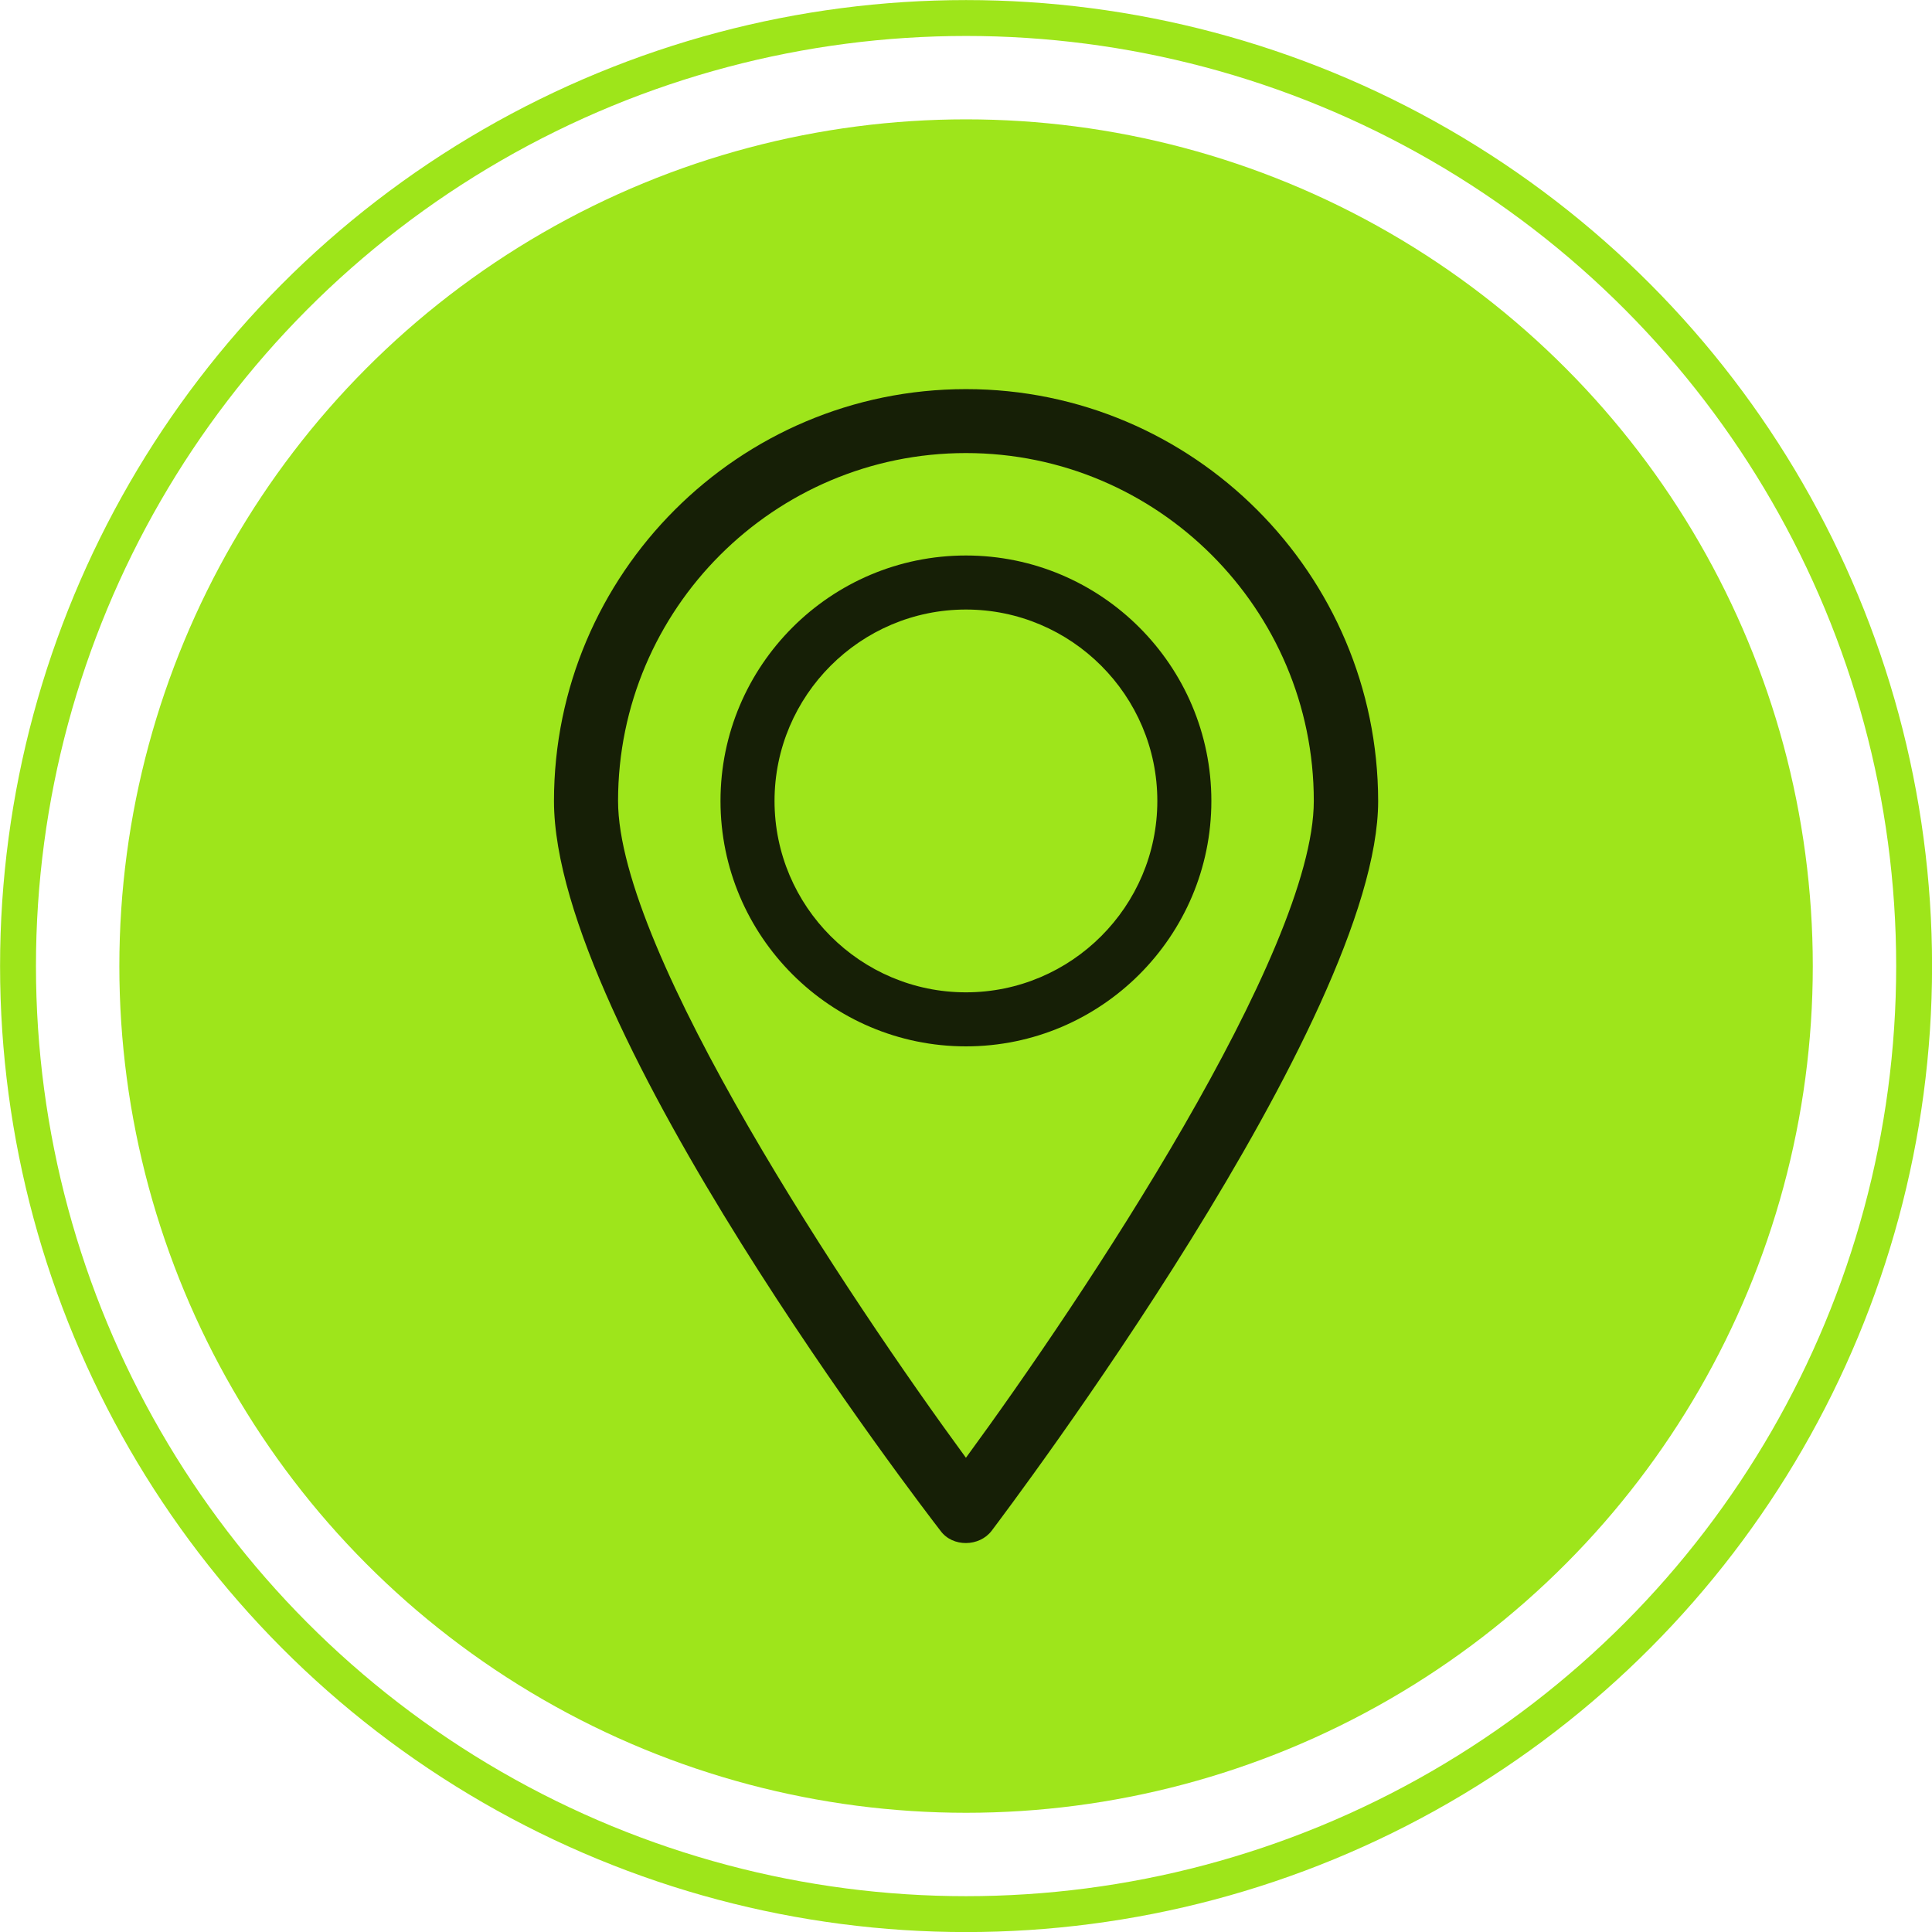
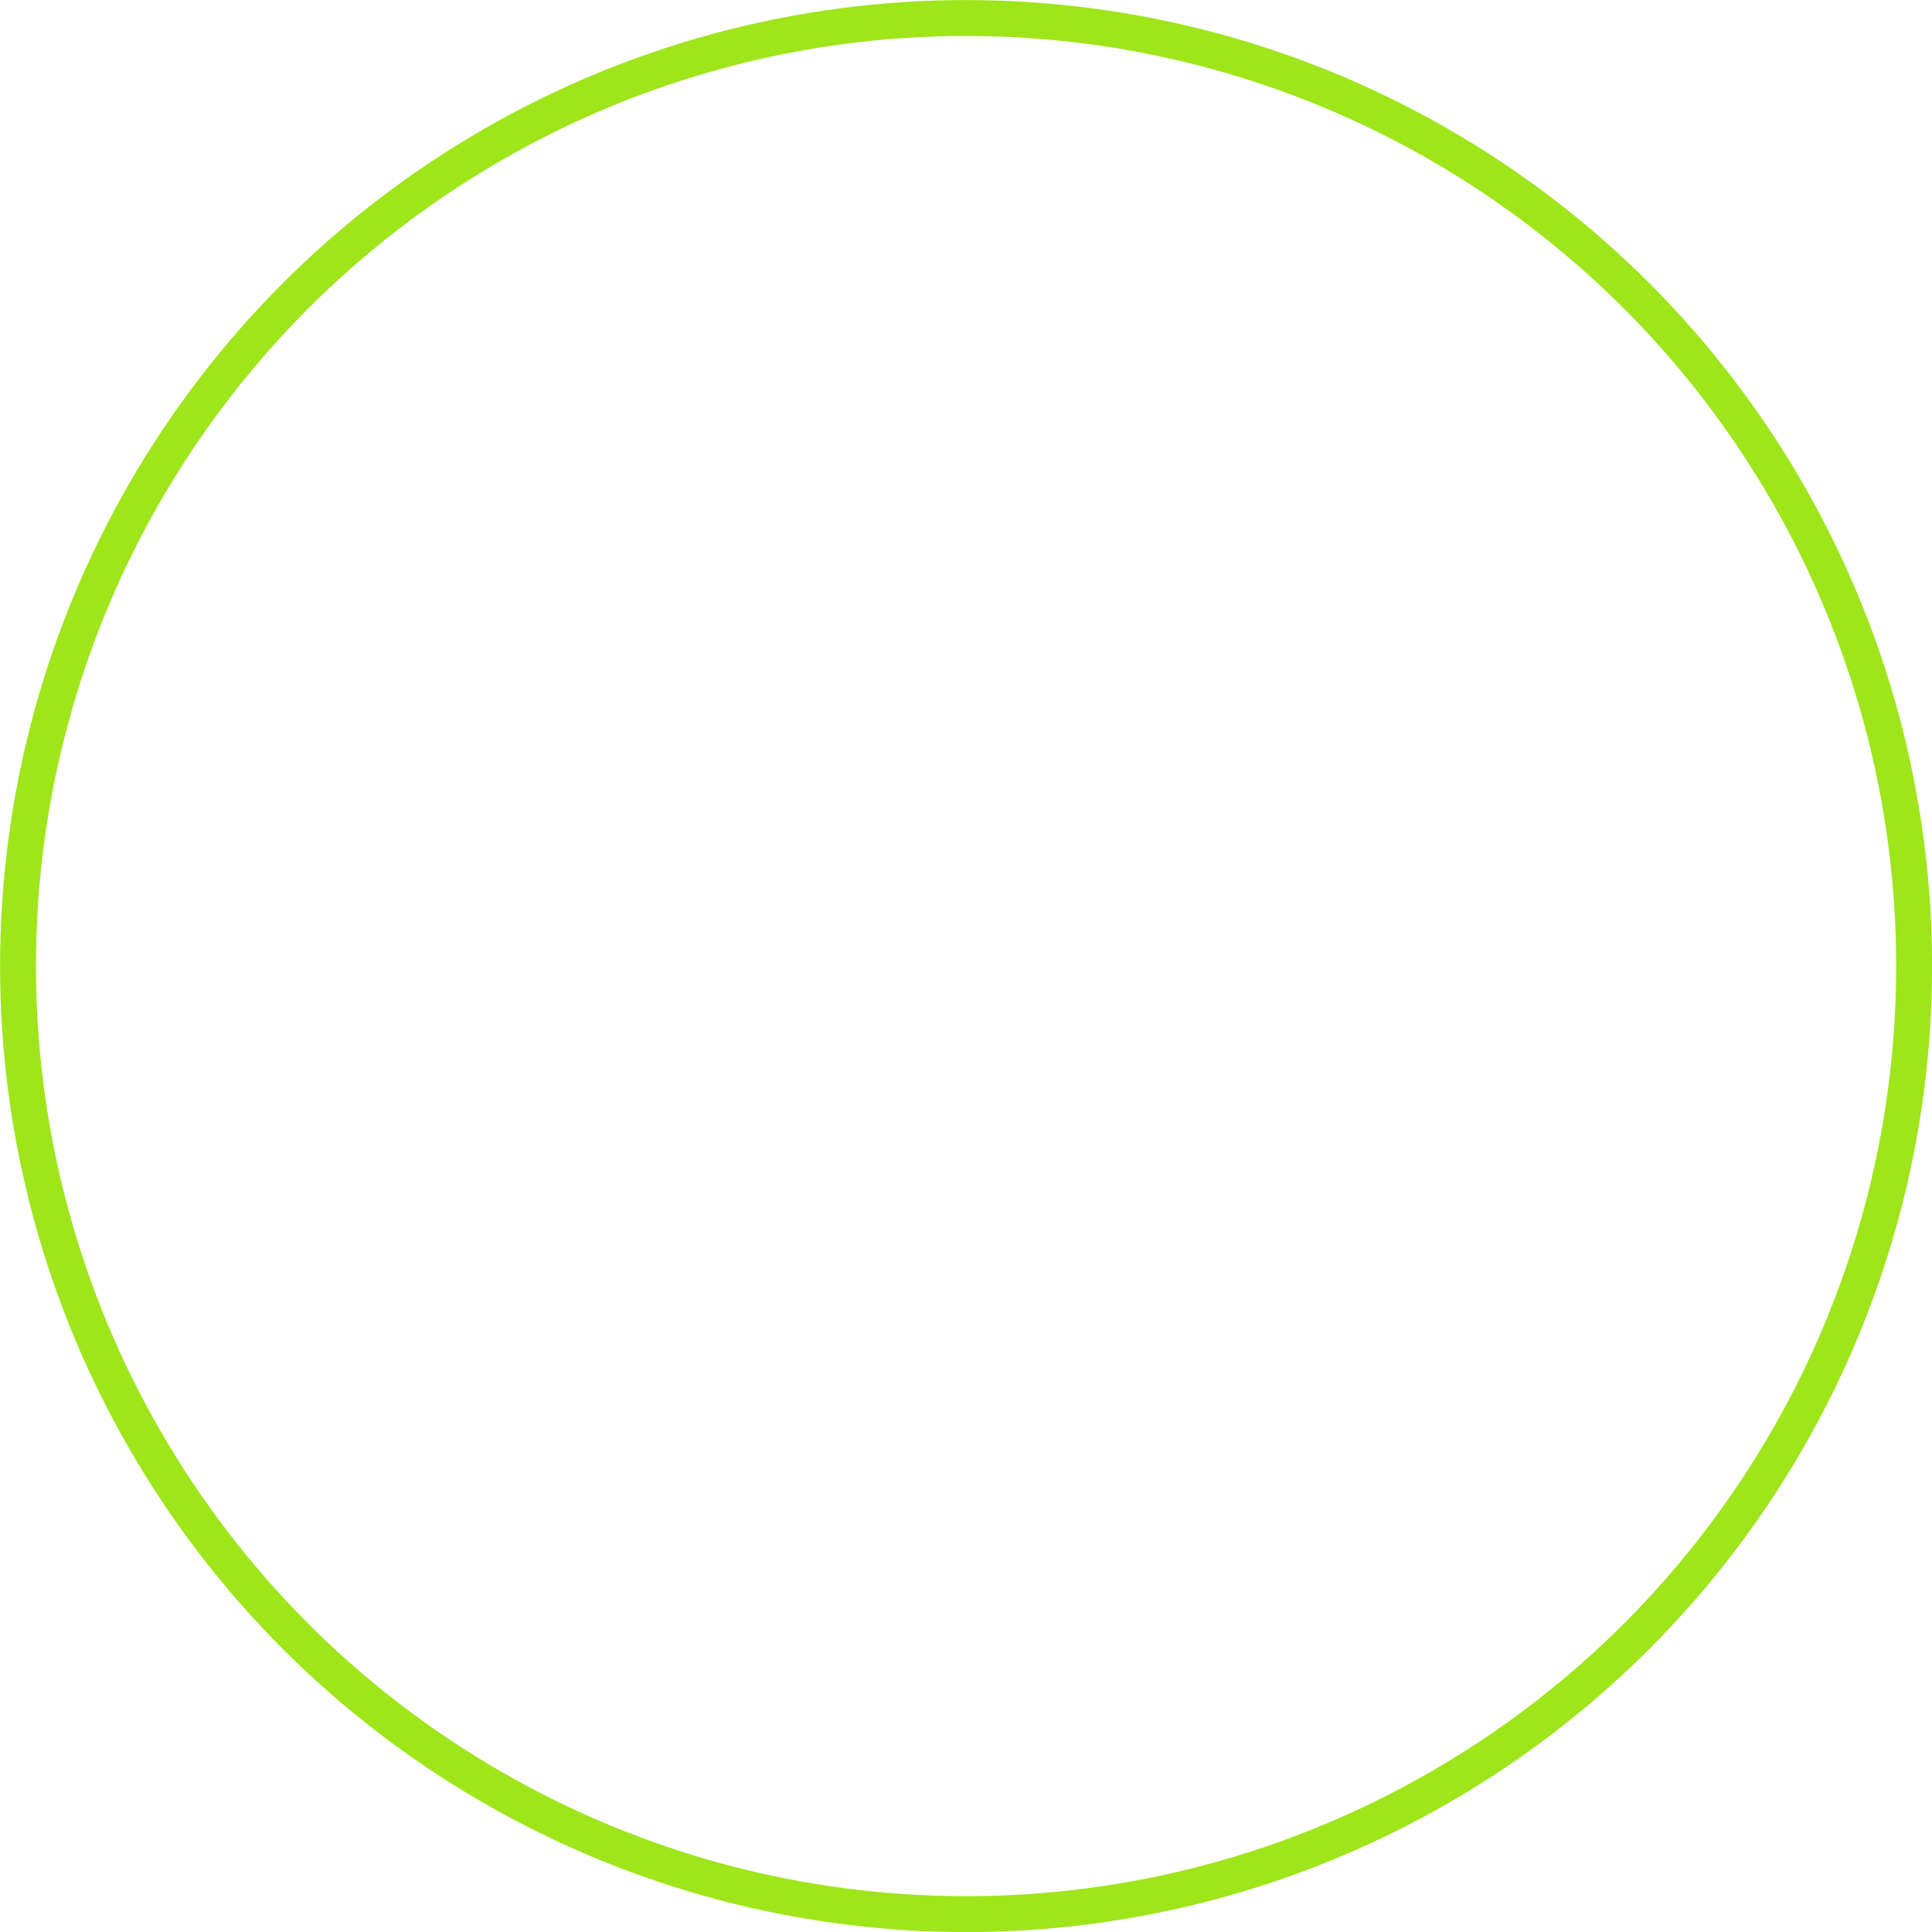
<svg xmlns="http://www.w3.org/2000/svg" id="Capa_1" viewBox="0 0 140.51 140.51">
  <circle cx="70.26" cy="70.26" r="68.95" fill="none" stroke="#9ee51a" stroke-width="2.61" />
-   <circle cx="70.26" cy="70.26" r="61.58" fill="#9ee51b" />
  <g>
-     <path d="M70.25,40.4c-9.85,0-17.85,8.01-17.85,17.85s8.01,17.85,17.85,17.85,17.85-8.01,17.85-17.85-8.01-17.85-17.85-17.85h0ZM70.25,72.17c-7.67,0-13.92-6.25-13.92-13.92s6.25-13.92,13.92-13.92,13.92,6.25,13.92,13.92-6.25,13.92-13.92,13.92h0Z" fill="#161f06" />
-     <path d="M70.25,28.3c-16.52,0-29.96,13.43-29.96,29.96s26.95,51.57,28.11,53.07c.88,1.21,2.83,1.17,3.72,0,1.14-1.52,28.11-37.21,28.11-53.07-.02-16.52-13.45-29.96-29.97-29.96h0ZM70.25,106.02c-8.48-11.57-25.3-36.76-25.3-47.77,0-13.95,11.35-25.3,25.3-25.3s25.3,11.35,25.3,25.3c0,11-16.82,36.2-25.3,47.77Z" fill="#161f06" />
-   </g>
+     </g>
</svg>